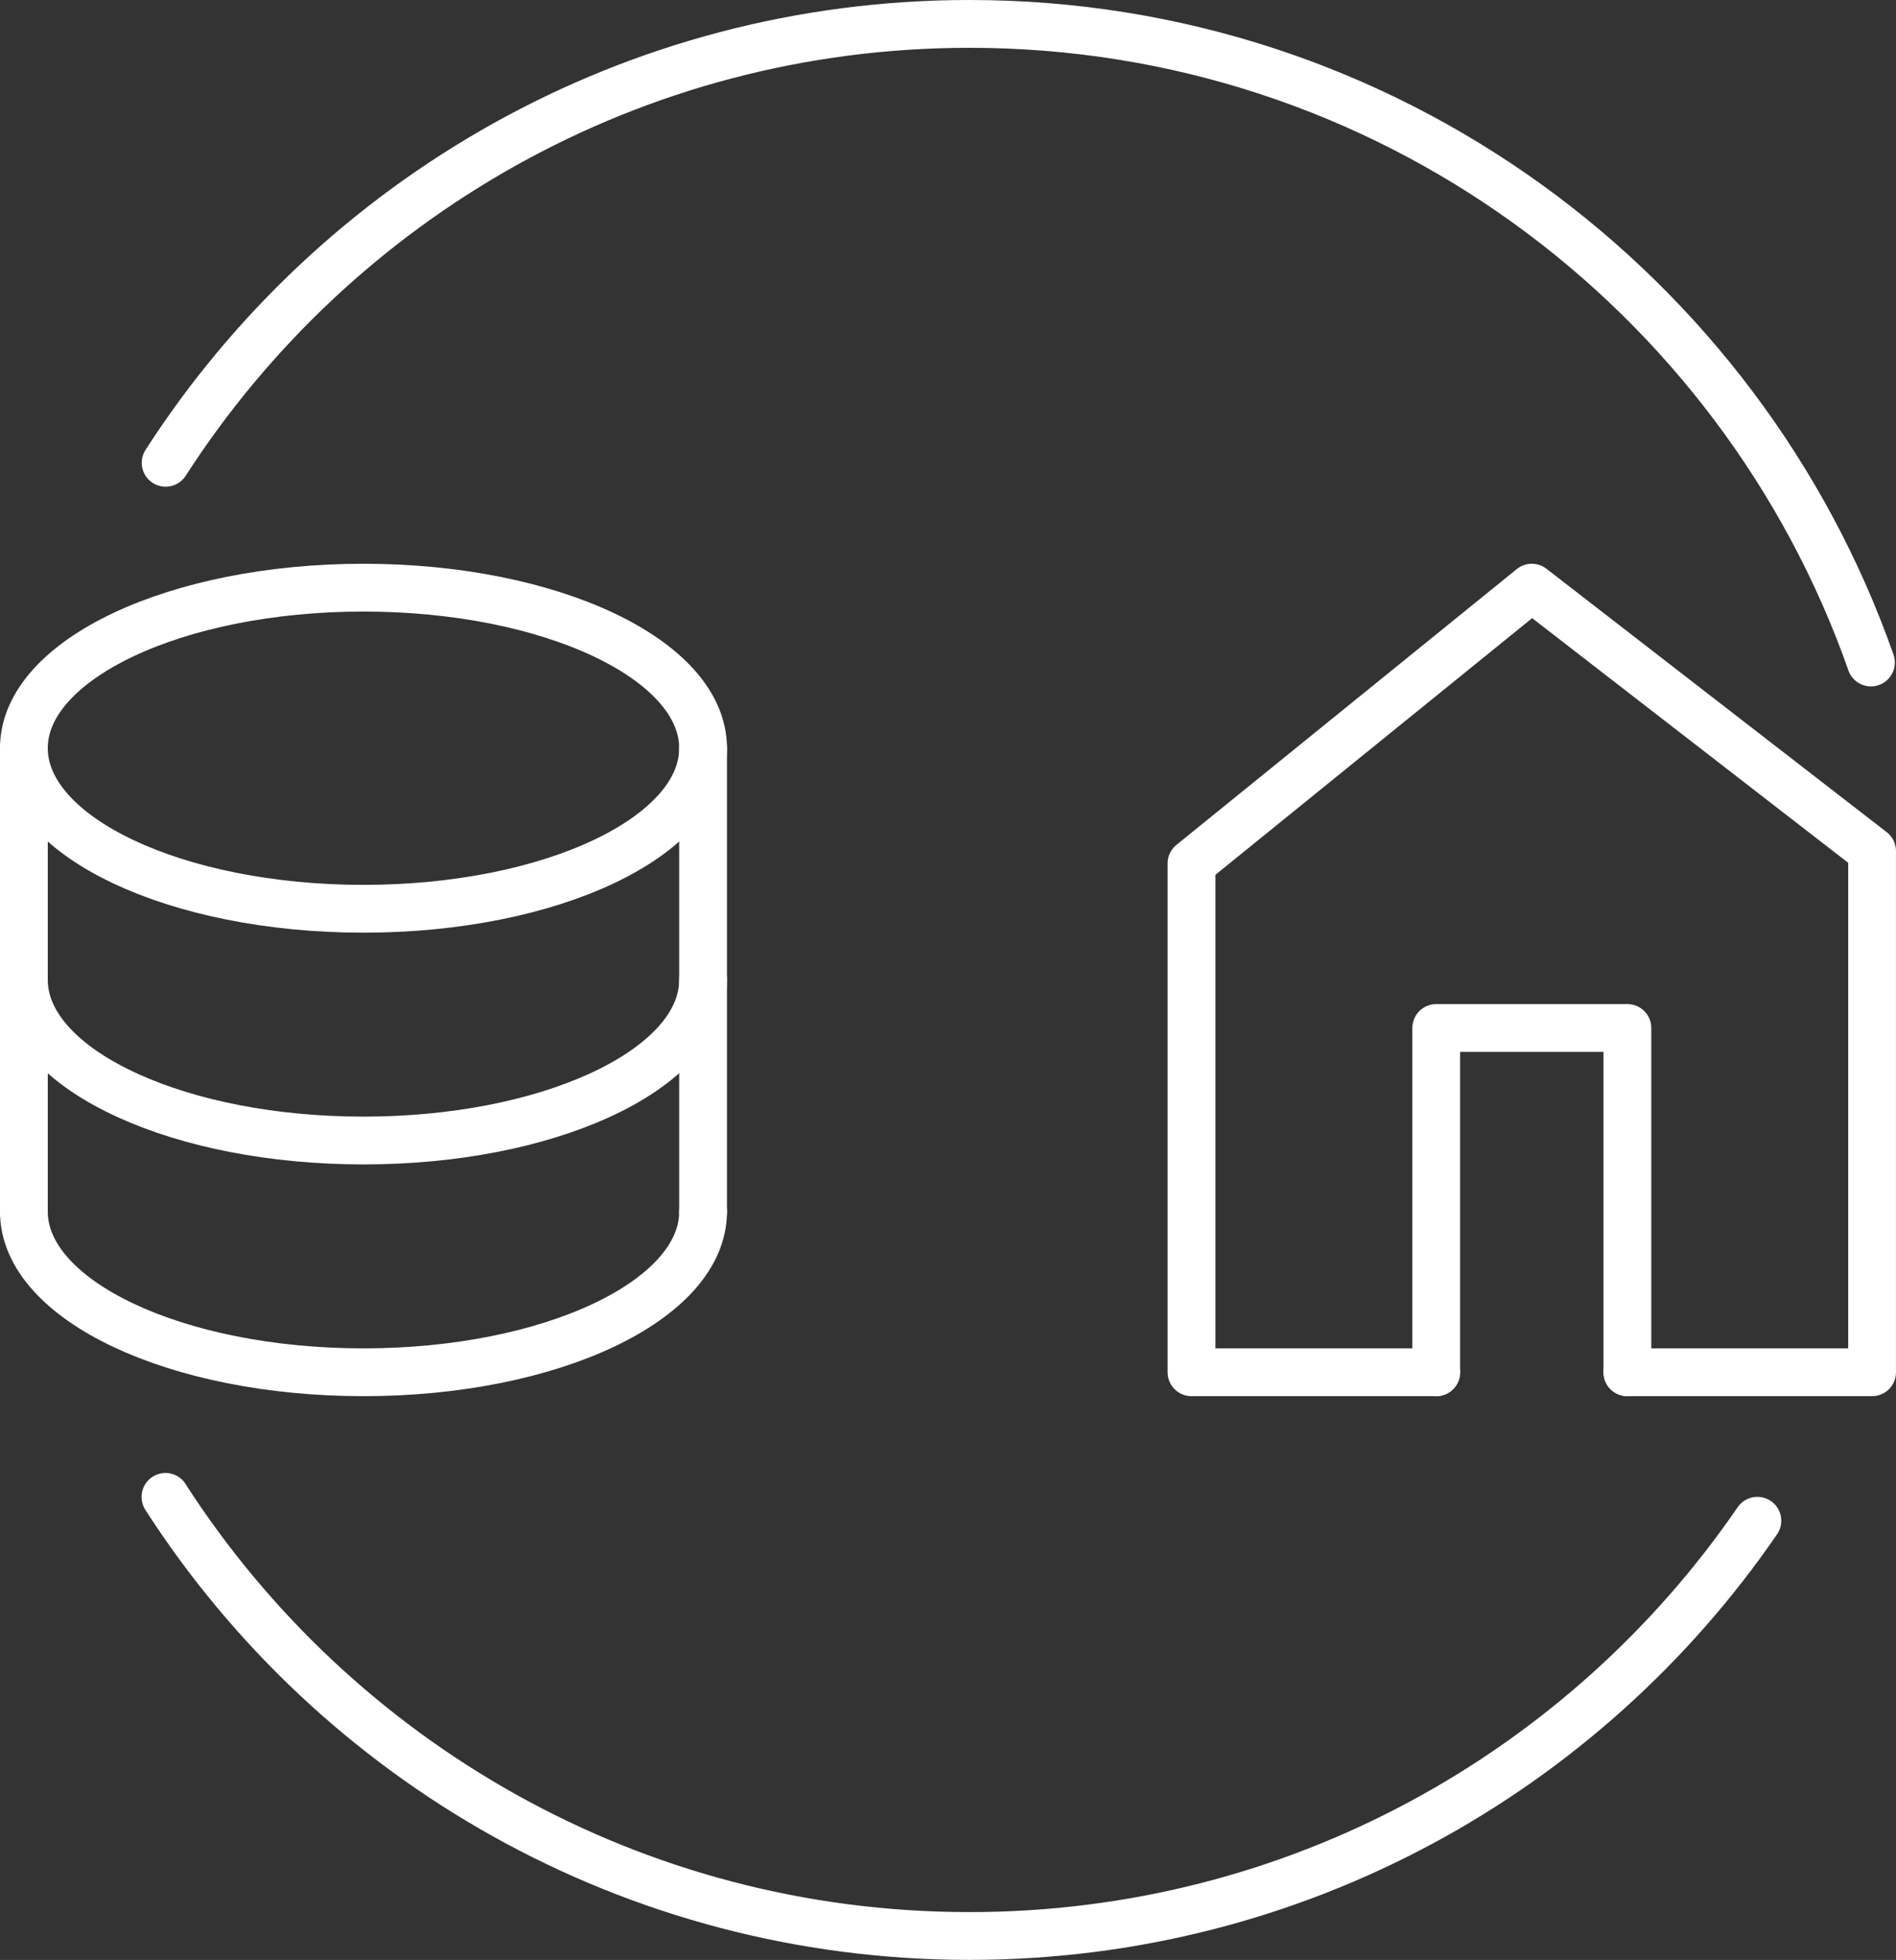
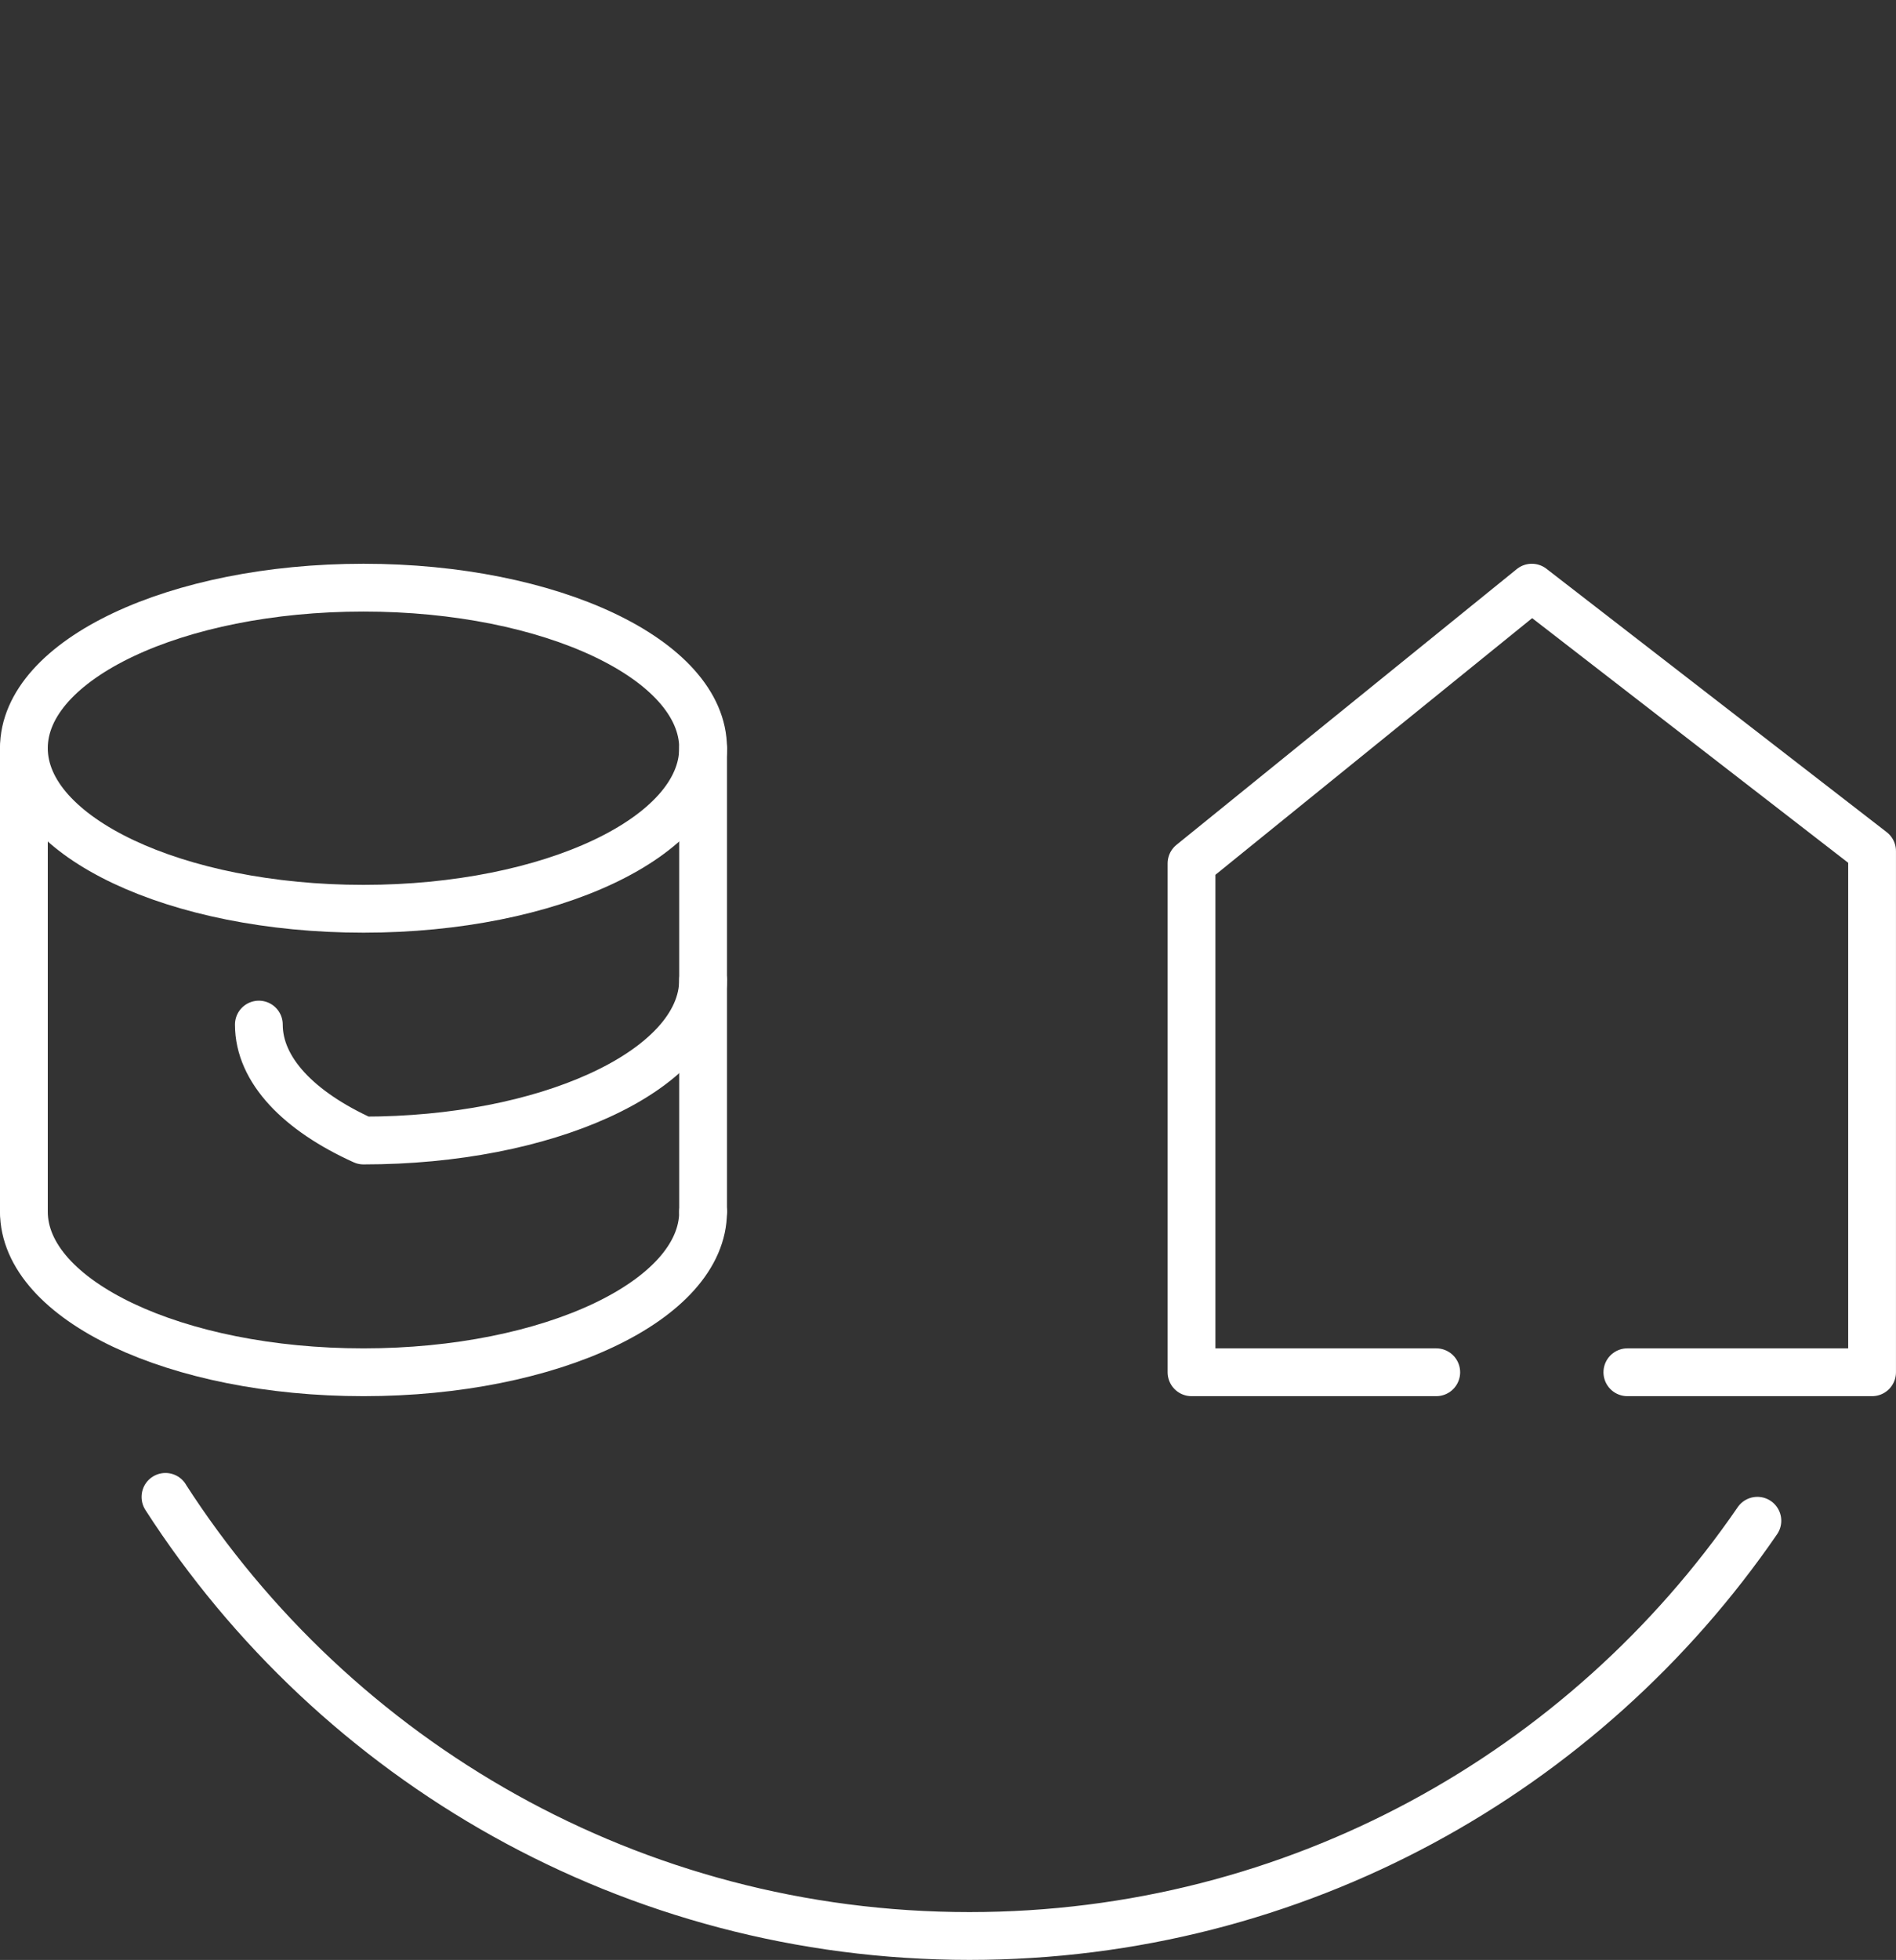
<svg xmlns="http://www.w3.org/2000/svg" id="Calque_1" data-name="Calque 1" width="59.526" height="61.5" viewBox="0 0 59.526 61.5">
  <rect x="0" y="0" width="59.526" height="61.5" fill="#333333" stroke="none" />
  <defs>
    <style>
      .cls-1 {
        stroke: #fff;
        stroke-linecap: round;
        stroke-linejoin: round;
        stroke-width: 1.5px;
      }

      .cls-1, .cls-2, .cls-3, .cls-4 {
        fill: none;
      }

      .cls-3 {
        clip-path: url(#clippath);
      }

      .cls-4 {
        clip-path: url(#clippath-1);
      }
    </style>
    <clipPath id="clippath">
      <rect class="cls-2" width="59.526" height="61.5" />
    </clipPath>
    <clipPath id="clippath-1">
      <rect class="cls-2" width="59.526" height="61.5" />
    </clipPath>
  </defs>
  <g class="cls-3">
    <polyline class="cls-1" points="51.092 43.06 58.775 43.06 58.775 26.705 48.092 18.44 37.408 27.093 37.408 43.06 45.092 43.06" />
  </g>
-   <polyline class="cls-1" points="51.093 43.06 51.093 32.257 45.091 32.257 45.091 43.06" />
  <g class="cls-4">
    <path class="cls-1" d="m22.074,23.476c0,2.784-4.776,5.04-10.662,5.04-5.89,0-10.662-2.256-10.662-5.04,0-2.78,4.772-5.036,10.662-5.036,5.886,0,10.662,2.256,10.662,5.036Z" />
-     <path class="cls-1" d="m22.074,30.748c0,1.429-1.262,2.722-3.285,3.638-1.918.87-4.515,1.402-7.377,1.402s-5.463-.532-7.377-1.402c-2.027-.916-3.285-2.209-3.285-3.638" />
+     <path class="cls-1" d="m22.074,30.748c0,1.429-1.262,2.722-3.285,3.638-1.918.87-4.515,1.402-7.377,1.402c-2.027-.916-3.285-2.209-3.285-3.638" />
    <path class="cls-1" d="m.75,38.02c0,2.784,4.772,5.04,10.662,5.04,5.886,0,10.662-2.256,10.662-5.04" />
    <polyline class="cls-1" points=".75 23.476 .75 30.748 .75 38.021" />
    <polyline class="cls-1" points="22.074 23.476 22.074 30.748 22.074 38.021" />
    <path class="cls-1" d="m55.174,47.719c-5.405,7.87-14.467,13.03-24.737,13.03-10.592,0-19.903-5.486-25.242-13.775v-.004" />
-     <path class="cls-1" d="m5.2,14.522C10.539,6.236,19.846.75,30.438.75c13.077,0,24.193,8.367,28.301,20.035v.004" />
  </g>
</svg>